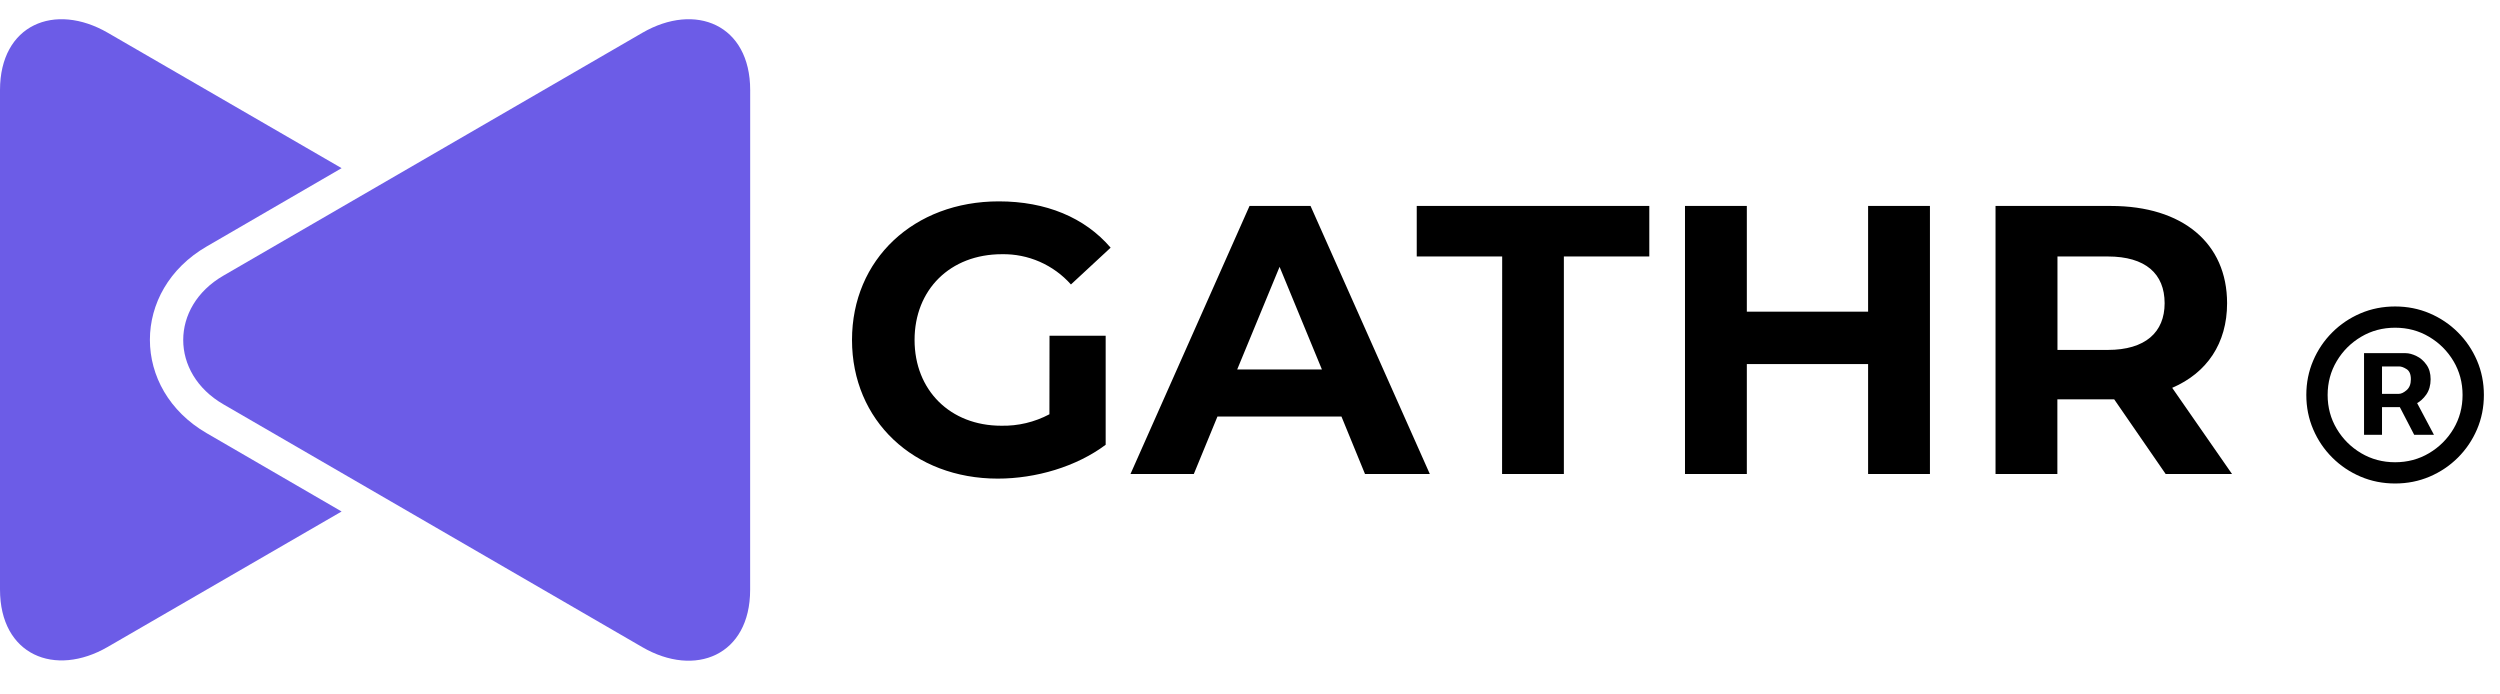
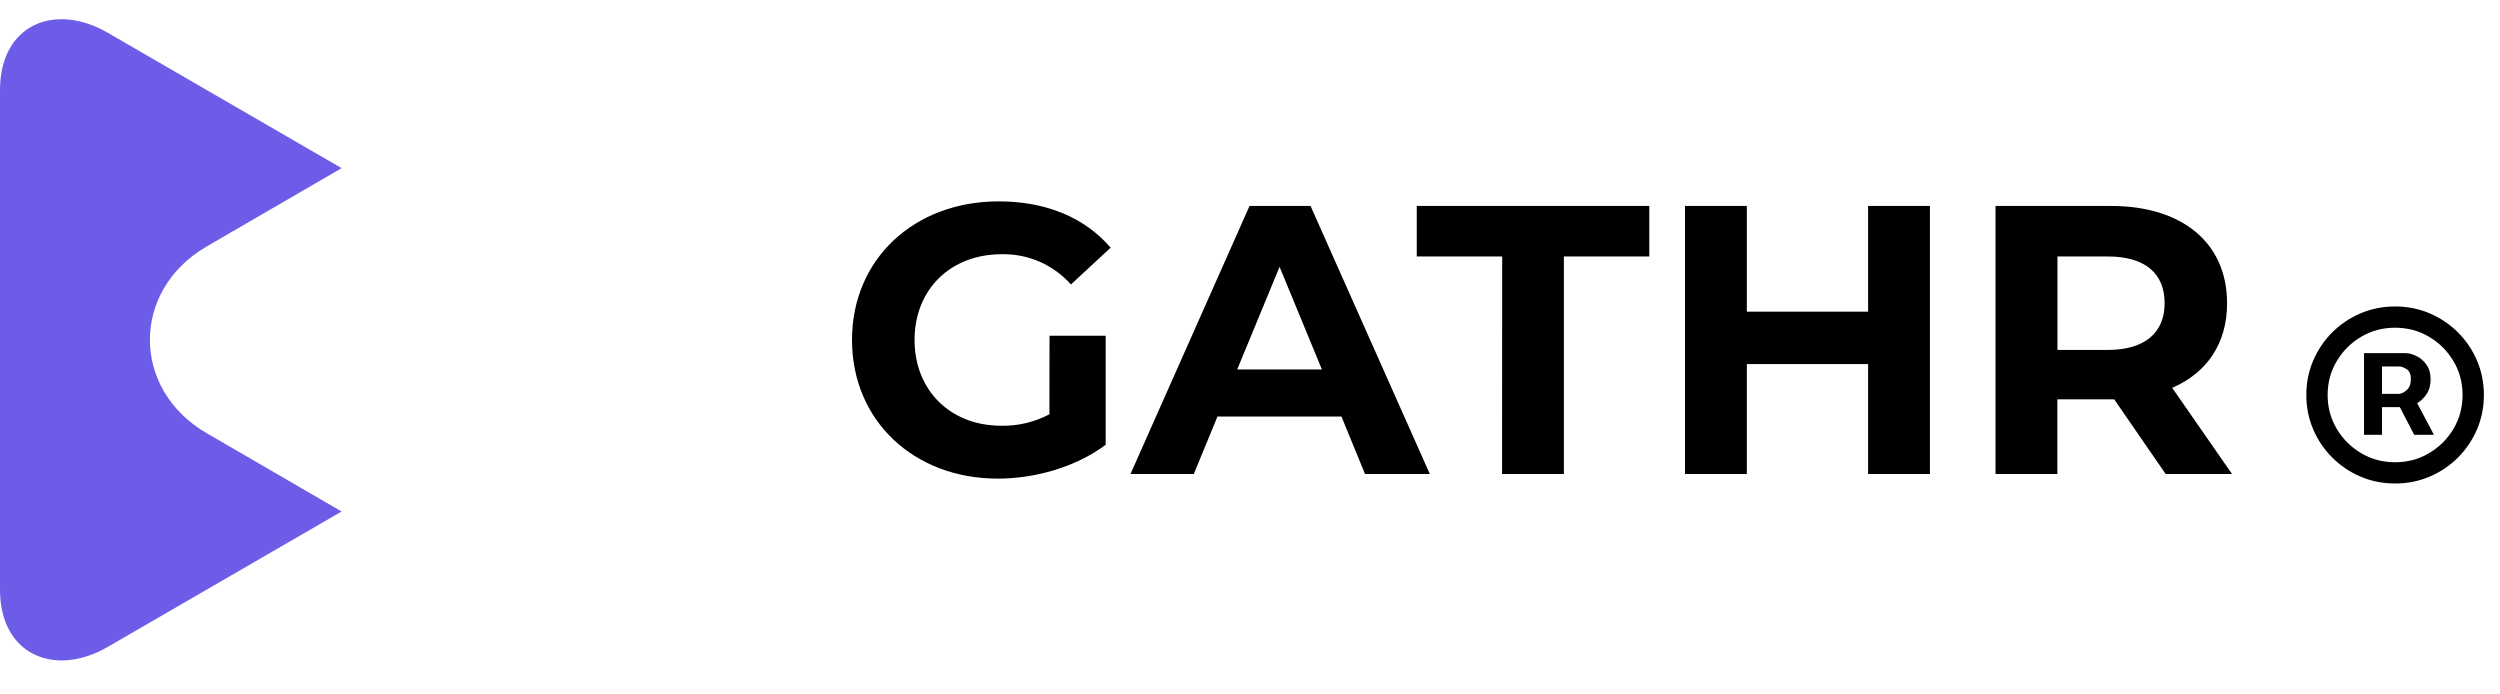
<svg xmlns="http://www.w3.org/2000/svg" width="598" height="166" viewBox="0 0 598 166" fill="none">
  <path fill-rule="evenodd" clip-rule="evenodd" d="M0 21.559C0 5.867 13.087 0.49 25.793 7.845L81.711 40.223L49.455 58.945C31.323 69.445 31.323 93.127 49.455 103.627L81.711 122.349L25.793 154.727C13.121 162.082 0 156.705 0 141.013V21.559Z" fill="#6C5CE7" />
-   <path fill-rule="evenodd" clip-rule="evenodd" d="M179.445 21.559C179.445 5.867 166.358 0.49 153.652 7.845L53.428 65.941C40.629 73.353 40.629 89.288 53.416 96.701L153.64 154.796C166.312 162.151 179.434 156.774 179.434 141.082L179.445 21.559Z" fill="#6C5CE7" />
  <path fill-rule="evenodd" clip-rule="evenodd" d="M517.778 72.532C517.778 79.47 513.17 83.702 504.185 83.702H492.146V61.349H504.185C513.216 61.349 517.778 65.478 517.778 72.532ZM533.906 113.386L519.587 92.769C527.893 89.195 532.719 82.141 532.719 72.532C532.719 58.147 522.052 49.266 504.98 49.266H477.331V113.386H492.123V95.521H505.716L518.031 113.386H533.906ZM446.849 49.266V74.544H417.842V49.266H403.05V113.386H417.842V87.091H446.849V113.386H461.641V49.266H446.849ZM359.297 113.386H374.077V61.349H394.514V49.266H338.884V61.349H359.32L359.297 113.386ZM295.937 88.374L306.075 63.824L316.201 88.374H295.937ZM326.511 113.386H342.017L313.482 49.266H298.886L270.409 113.386H285.558L291.214 99.637H320.878L326.511 113.386ZM251.021 99.094C247.476 100.979 243.51 101.922 239.501 101.834C227.266 101.834 218.764 93.323 218.764 81.32C218.764 69.317 227.243 60.806 239.662 60.806C242.77 60.749 245.854 61.367 248.704 62.615C251.553 63.865 254.1 65.717 256.17 68.045L265.663 59.245C259.465 52.006 250.157 48.167 238.925 48.167C218.58 48.167 203.8 62.044 203.8 81.32C203.8 100.597 218.58 114.485 238.66 114.485C247.783 114.485 257.449 111.64 264.476 106.39V80.314H251.044L251.021 99.094Z" fill="black" />
  <path d="M565.478 104.006V84.475H575.404C576.2 84.475 577.065 84.704 578.004 85.163C578.944 85.604 579.74 86.292 580.396 87.227C581.069 88.145 581.405 89.309 581.405 90.721C581.405 92.15 581.058 93.367 580.37 94.373C579.675 95.361 578.837 96.111 577.844 96.622C576.872 97.135 575.954 97.39 575.084 97.39H567.918V94.214H573.76C574.342 94.214 574.972 93.923 575.644 93.341C576.333 92.759 576.68 91.885 576.68 90.721C576.68 89.521 576.333 88.709 575.644 88.286C574.972 87.863 574.379 87.651 573.866 87.651H569.776V104.006H565.478ZM577.315 94.796L582.201 104.006H577.476L572.697 94.796H577.315ZM572.911 115.651C569.969 115.651 567.219 115.105 564.651 114.011C562.088 112.917 559.829 111.4 557.886 109.459C555.937 107.518 554.415 105.268 553.321 102.71C552.221 100.151 551.671 97.408 551.671 94.479C551.671 91.55 552.221 88.807 553.321 86.248C554.415 83.69 555.937 81.44 557.886 79.499C559.829 77.558 562.088 76.041 564.651 74.947C567.219 73.853 569.969 73.307 572.911 73.307C575.847 73.307 578.597 73.853 581.165 74.947C583.728 76.041 585.986 77.558 587.935 79.499C589.879 81.44 591.401 83.69 592.5 86.248C593.595 88.807 594.145 91.55 594.145 94.479C594.145 97.408 593.595 100.151 592.5 102.71C591.401 105.268 589.879 107.518 587.935 109.459C585.986 111.4 583.728 112.917 581.165 114.011C578.597 115.105 575.847 115.651 572.911 115.651ZM572.911 110.57C575.879 110.57 578.592 109.847 581.032 108.4C583.472 106.953 585.421 105.012 586.873 102.578C588.32 100.143 589.046 97.443 589.046 94.479C589.046 91.515 588.32 88.815 586.873 86.38C585.421 83.946 583.472 82.005 581.032 80.558C578.592 79.111 575.879 78.388 572.911 78.388C569.937 78.388 567.23 79.111 564.784 80.558C562.344 82.005 560.395 83.946 558.948 86.38C557.496 88.815 556.77 91.515 556.77 94.479C556.77 97.443 557.496 100.143 558.948 102.578C560.395 105.012 562.344 106.953 564.784 108.4C567.23 109.847 569.937 110.57 572.911 110.57Z" fill="black" />
</svg>